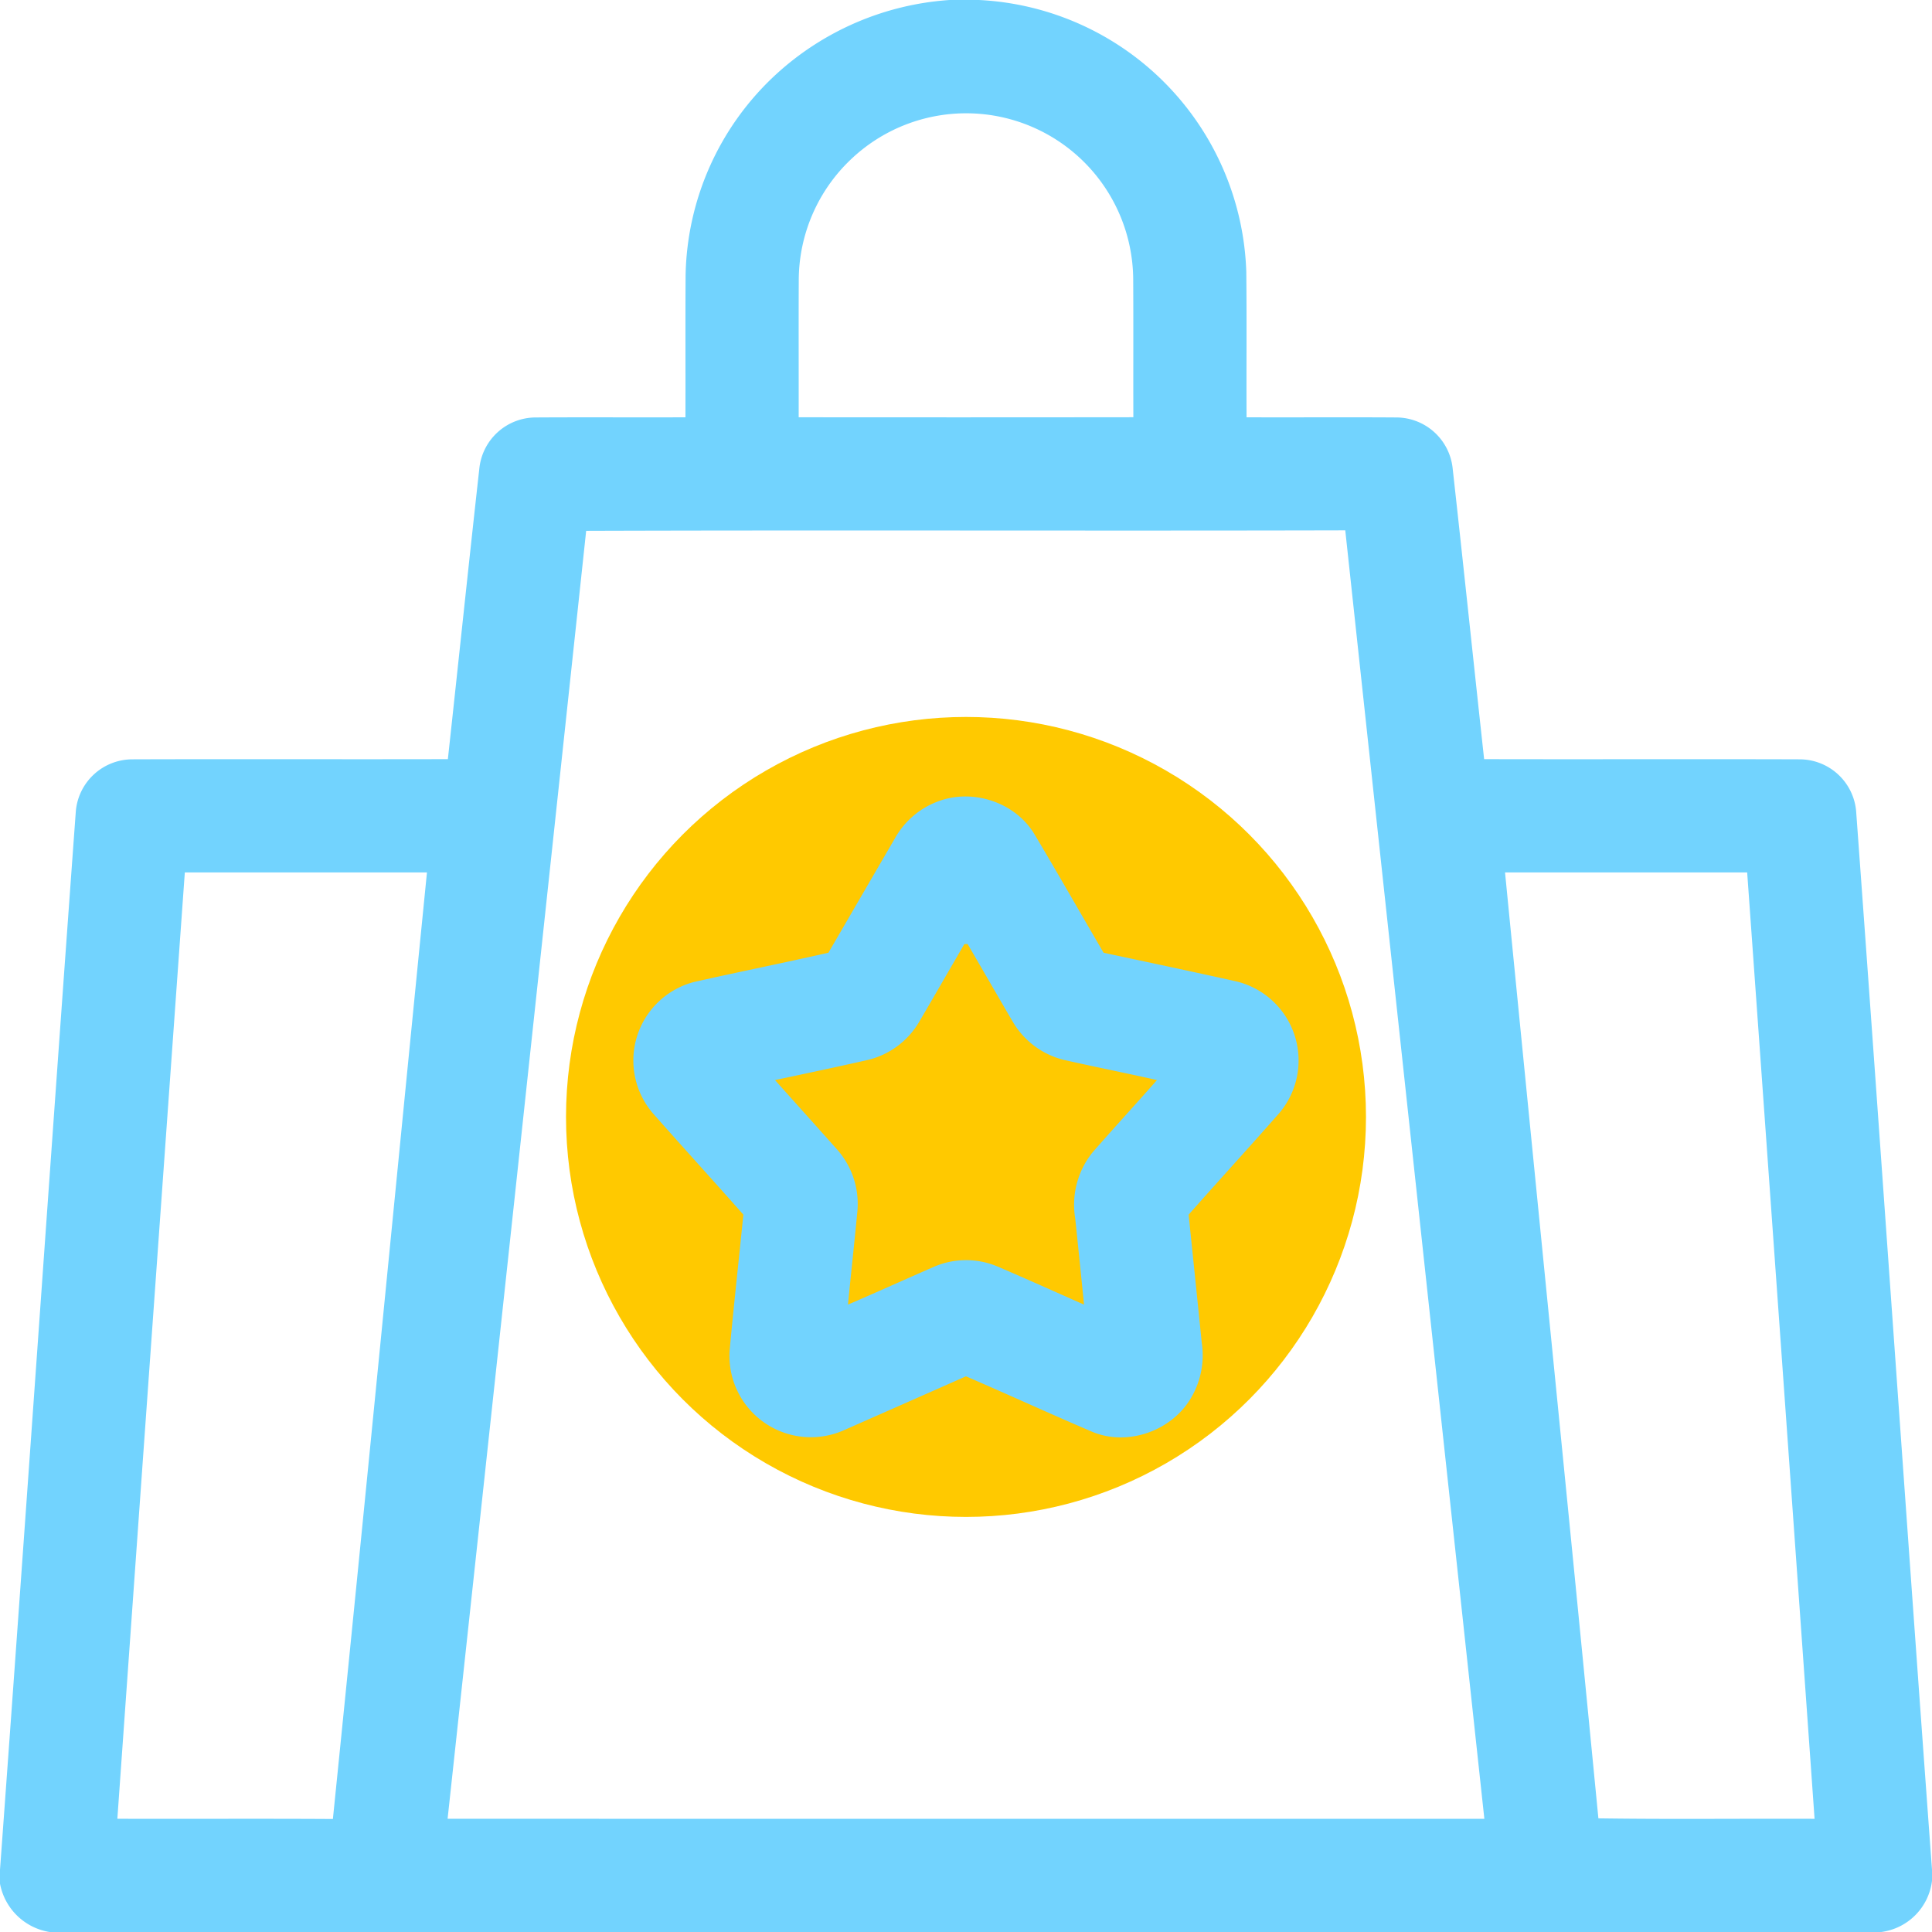
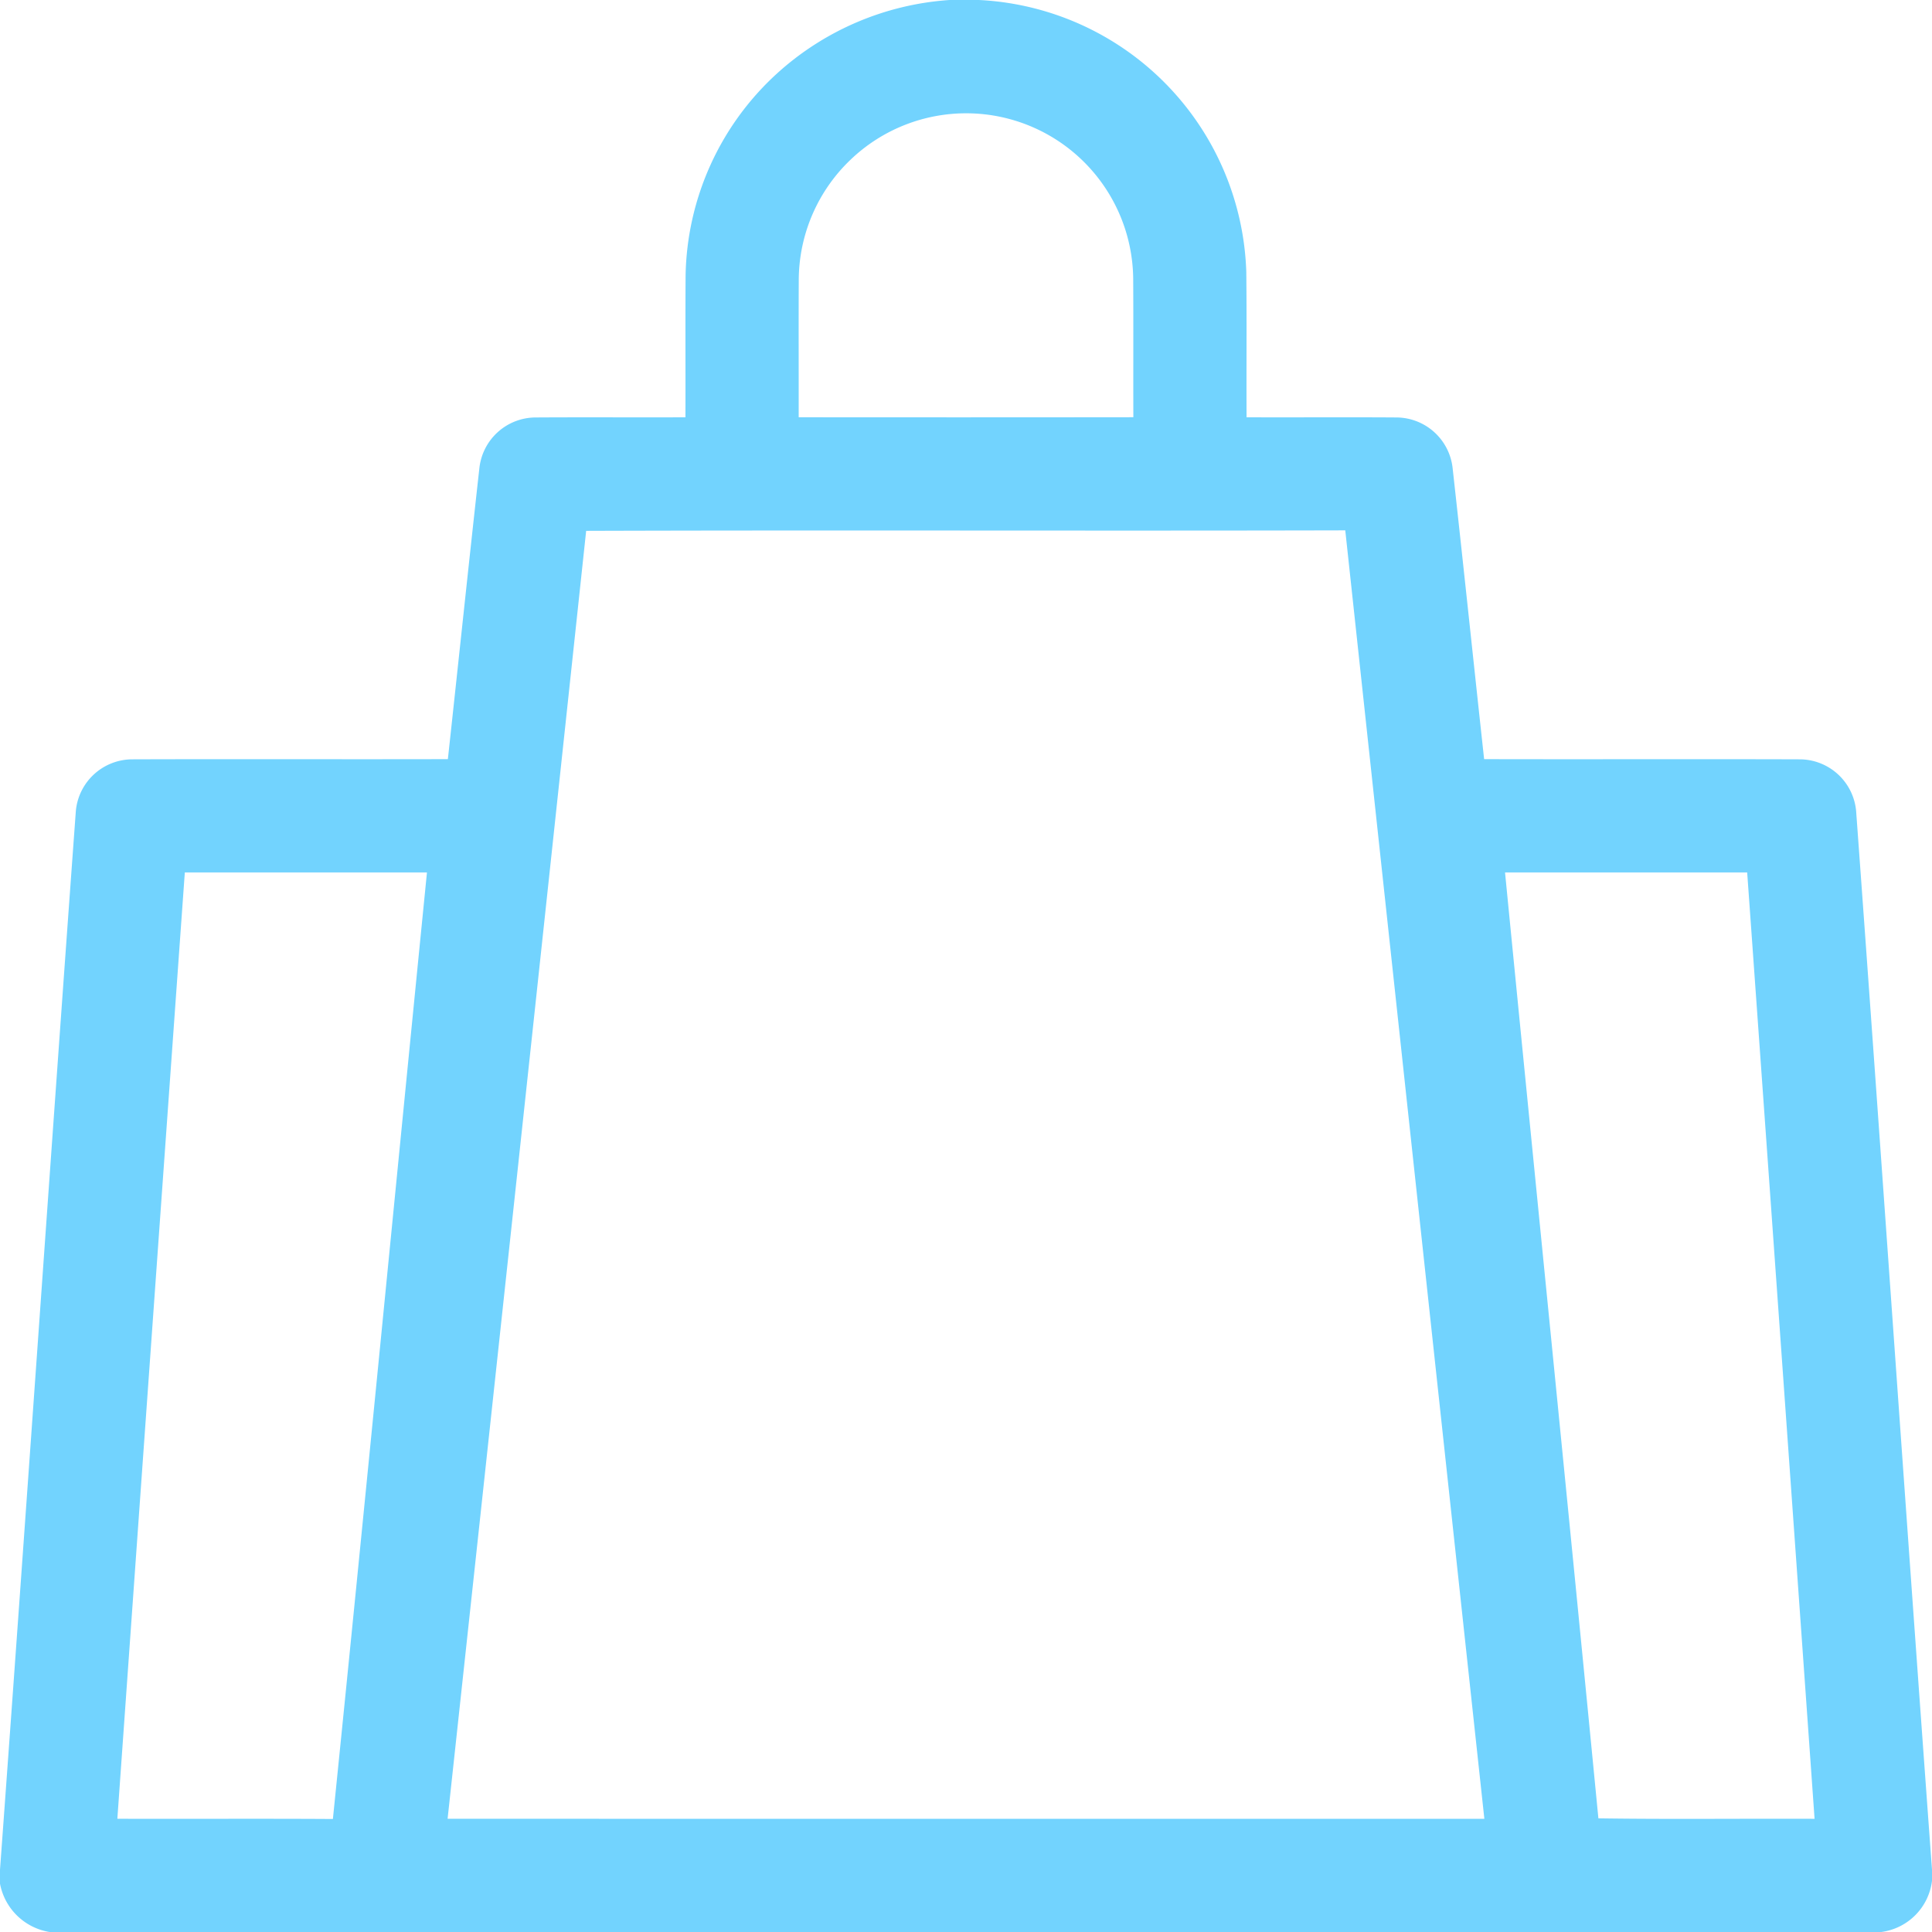
<svg xmlns="http://www.w3.org/2000/svg" width="512" height="512" viewBox="0 0 512 512">
  <g transform="translate(-2993 1527)">
-     <circle cx="106" cy="106" r="106" transform="translate(3143 -1337)" fill="#ffc900" />
    <g transform="translate(2993 -1527)">
      <path d="M251.65,0h7.8a74.559,74.559,0,0,1,70.83,72.05c.14,12.84.01,25.69.07,38.54,13.21.05,26.42-.05,39.62.04a15.059,15.059,0,0,1,14.98,13.32c2.86,25.73,5.55,51.49,8.36,77.23,27.86.07,55.73-.04,83.59.05a15.06,15.06,0,0,1,14.99,13.67c6.83,93.51,13.25,187.06,20.11,280.58v2.97A15.59,15.59,0,0,1,498.55,512H13.13A15.96,15.96,0,0,1,0,499.19V495.5c6.85-93.52,13.28-187.06,20.1-280.58a15.065,15.065,0,0,1,15-13.69c27.86-.09,55.73.02,83.59-.05,2.81-25.76,5.5-51.54,8.37-77.29a15.058,15.058,0,0,1,15.01-13.26c13.19-.08,26.39.01,39.58-.04.04-12.53-.04-25.07.04-37.6A74.158,74.158,0,0,1,205.7,19.67,75.582,75.582,0,0,1,251.65,0M225.37,42.36a44.266,44.266,0,0,0-13.69,31.62c-.06,12.2,0,24.4-.02,36.6q44.34.045,88.69-.01c-.04-12.18.03-24.36-.04-36.54a44.278,44.278,0,0,0-74.94-31.67m-70.03,98.32Q137.1,311.35,118.62,481.99q137.385.03,274.75.01-18.45-170.73-36.86-341.45c-67.06.17-134.12-.09-201.17.13M48.98,231.21Q40,356.595,31.1,481.99c19.04.06,38.08-.06,57.12.06,8.51-83.59,16.6-167.23,24.93-250.84q-32.085-.015-64.17,0m349.87,0c8.2,83.56,16.63,167.1,24.74,250.67,19.09.28,38.2.04,57.29.12q-8.895-125.4-17.86-250.79Q430.935,231.195,398.85,231.21Z" fill="#72d3fe" />
-       <path d="M248.37,212.46c9.16-3.6,20.53.02,25.68,8.47,6.25,10.45,12.26,21.05,18.42,31.56,11.57,2.47,23.16,4.92,34.72,7.49a21.555,21.555,0,0,1,11.79,35.05c-7.92,9.02-16.03,17.87-23.98,26.87q1.755,17.01,3.49,34.02a22.166,22.166,0,0,1-2.95,14.7c-5.13,8.6-16.64,12.69-25.97,8.87-11.25-4.8-22.36-9.91-33.58-14.75q-16.065,7.11-32.14,14.19a21.578,21.578,0,0,1-30.5-20.99c1.12-12.03,2.44-24.03,3.65-36.05-7.94-8.98-16.02-17.85-23.96-26.83a21.506,21.506,0,0,1,10.87-34.82c11.86-2.68,23.78-5.06,35.63-7.76,5.88-10.09,11.72-20.19,17.6-30.27a21.707,21.707,0,0,1,11.23-9.75m7.2,37.72c-3.97,6.81-7.89,13.65-11.88,20.45a21.627,21.627,0,0,1-13.63,10.25c-8.21,1.86-16.44,3.6-24.67,5.35,5.41,6.08,10.86,12.11,16.27,18.2a21.712,21.712,0,0,1,5.56,16.55c-.79,8.26-1.69,16.5-2.5,24.75,7.67-3.29,15.26-6.74,22.91-10.07a21.413,21.413,0,0,1,16.77,0c7.66,3.28,15.26,6.7,22.88,10.08q-1.14-11.4-2.33-22.8a22.138,22.138,0,0,1,4.55-17.5c5.64-6.47,11.45-12.77,17.11-19.21-8.21-1.86-16.47-3.49-24.68-5.35a21.656,21.656,0,0,1-13.62-10.26c-3.99-6.8-7.91-13.64-11.88-20.44Z" fill="#72d3fe" />
    </g>
  </g>
</svg>